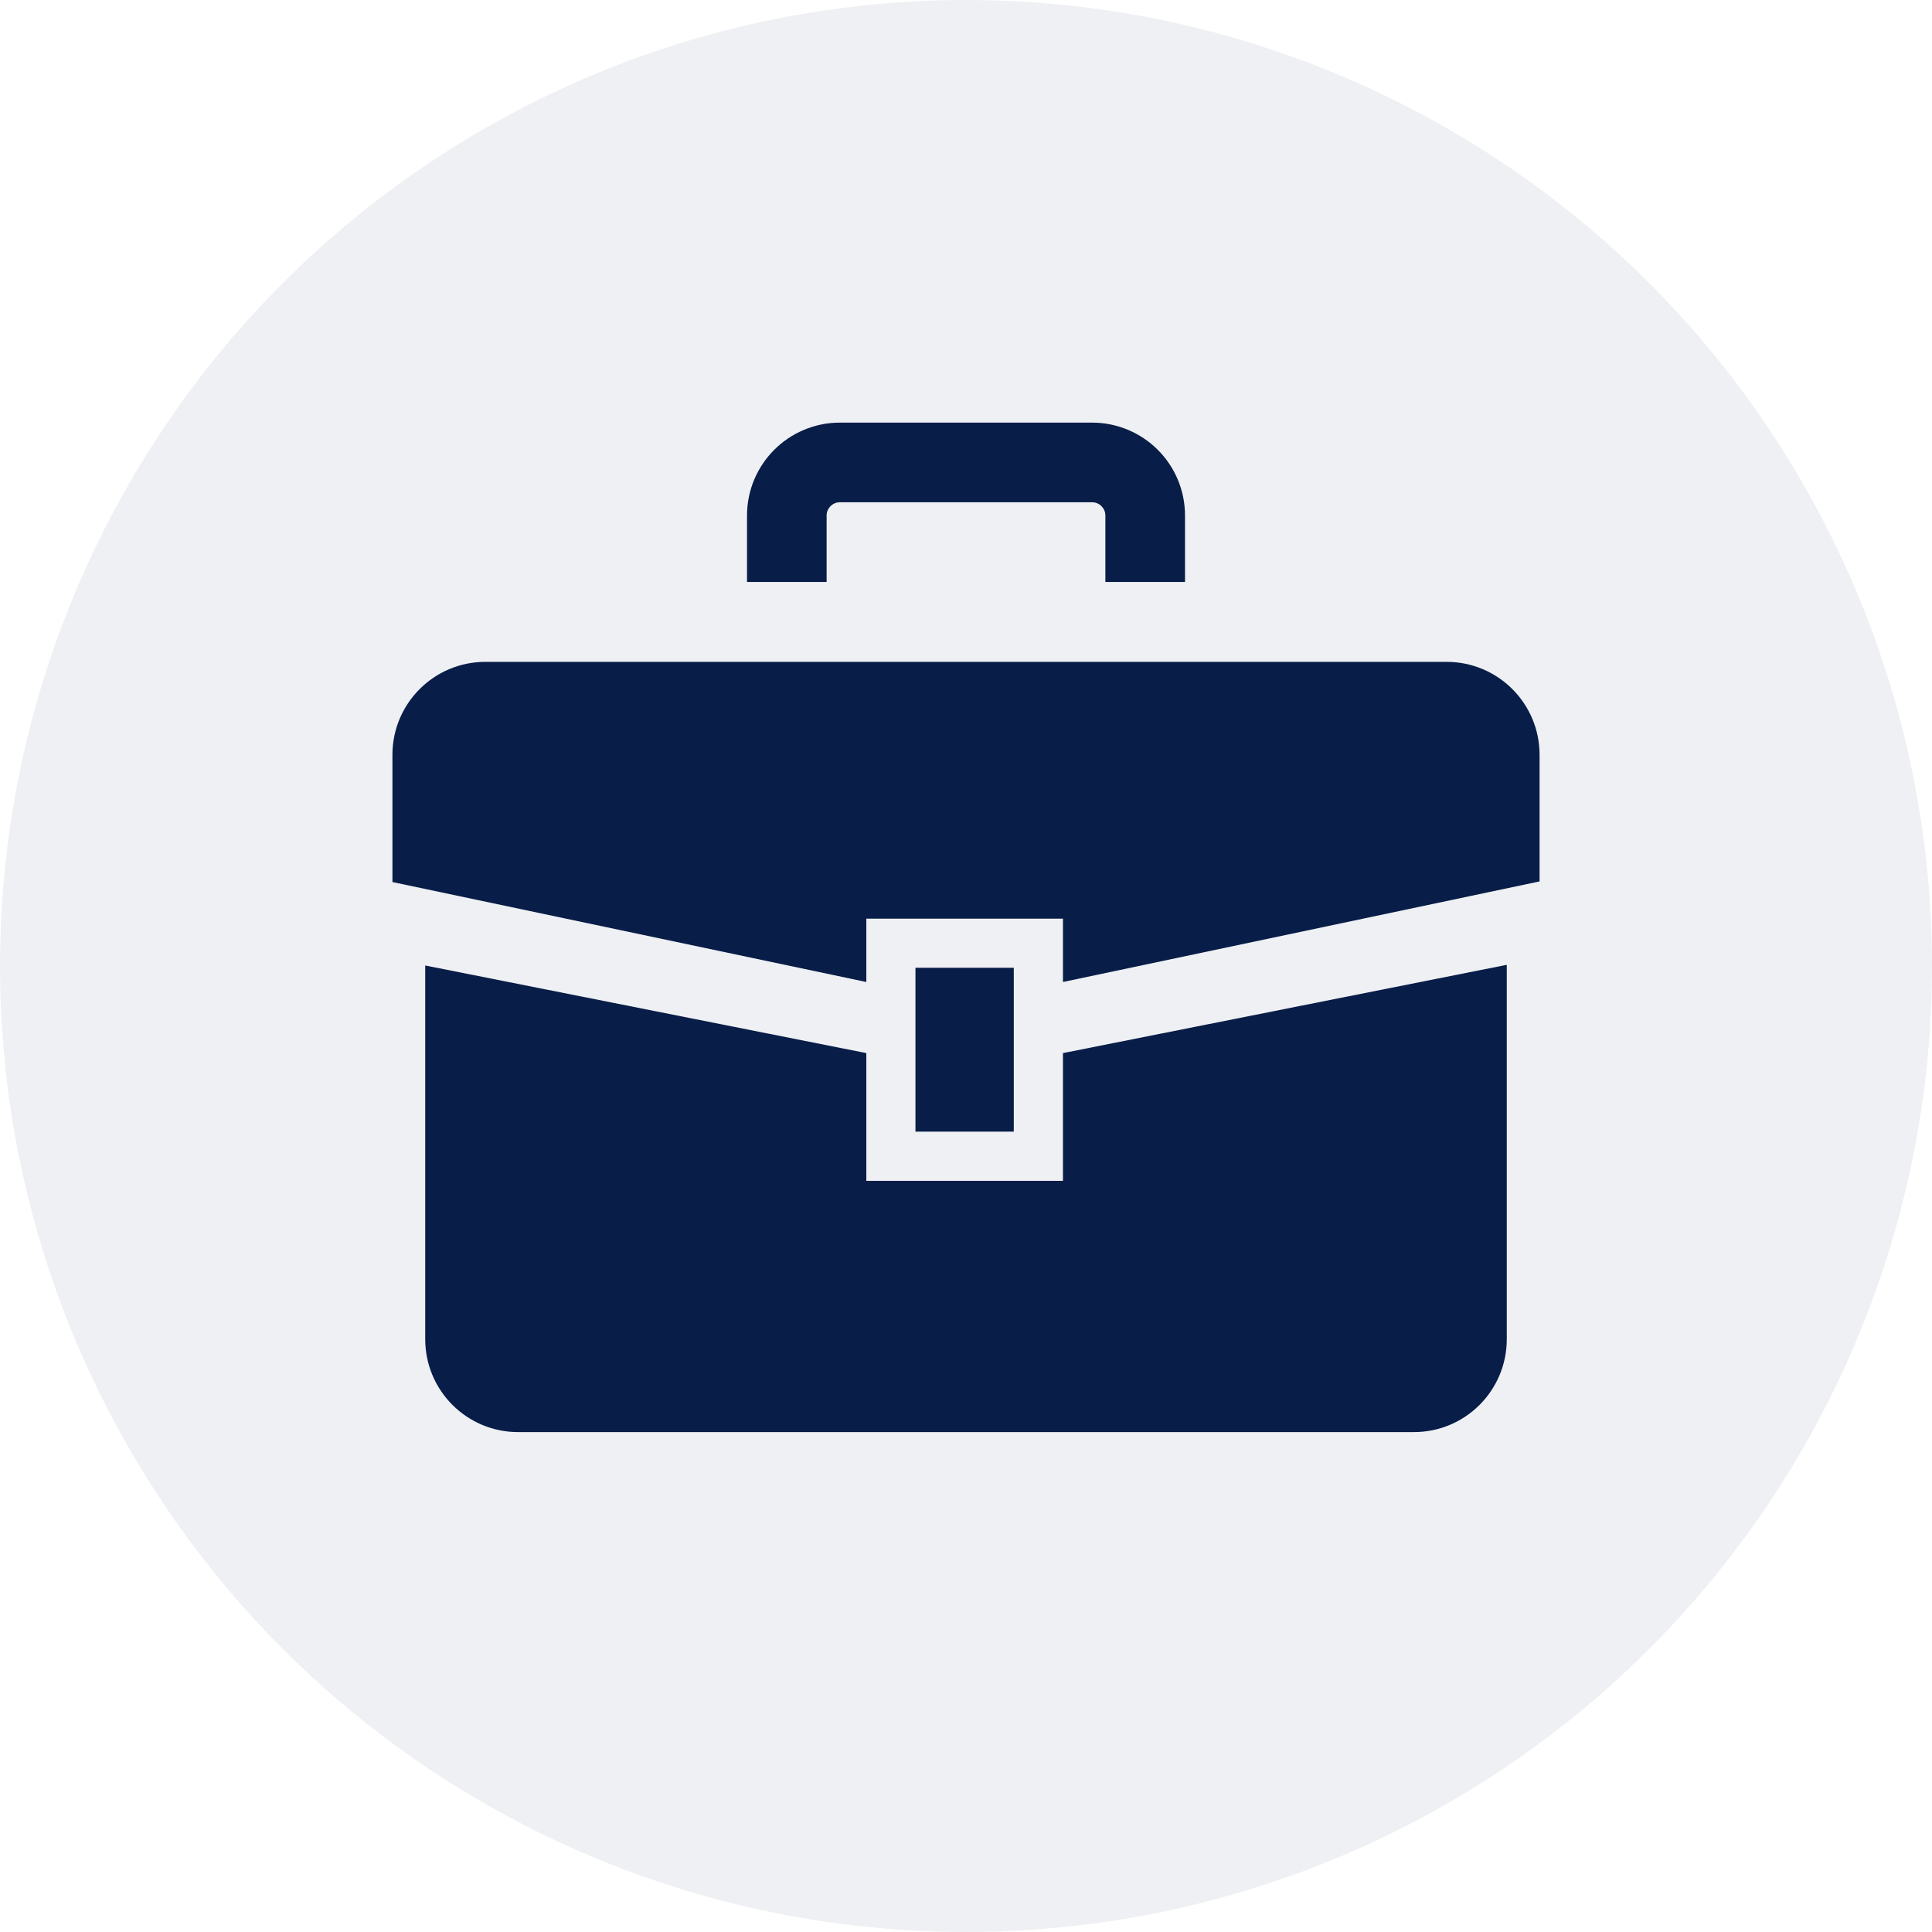
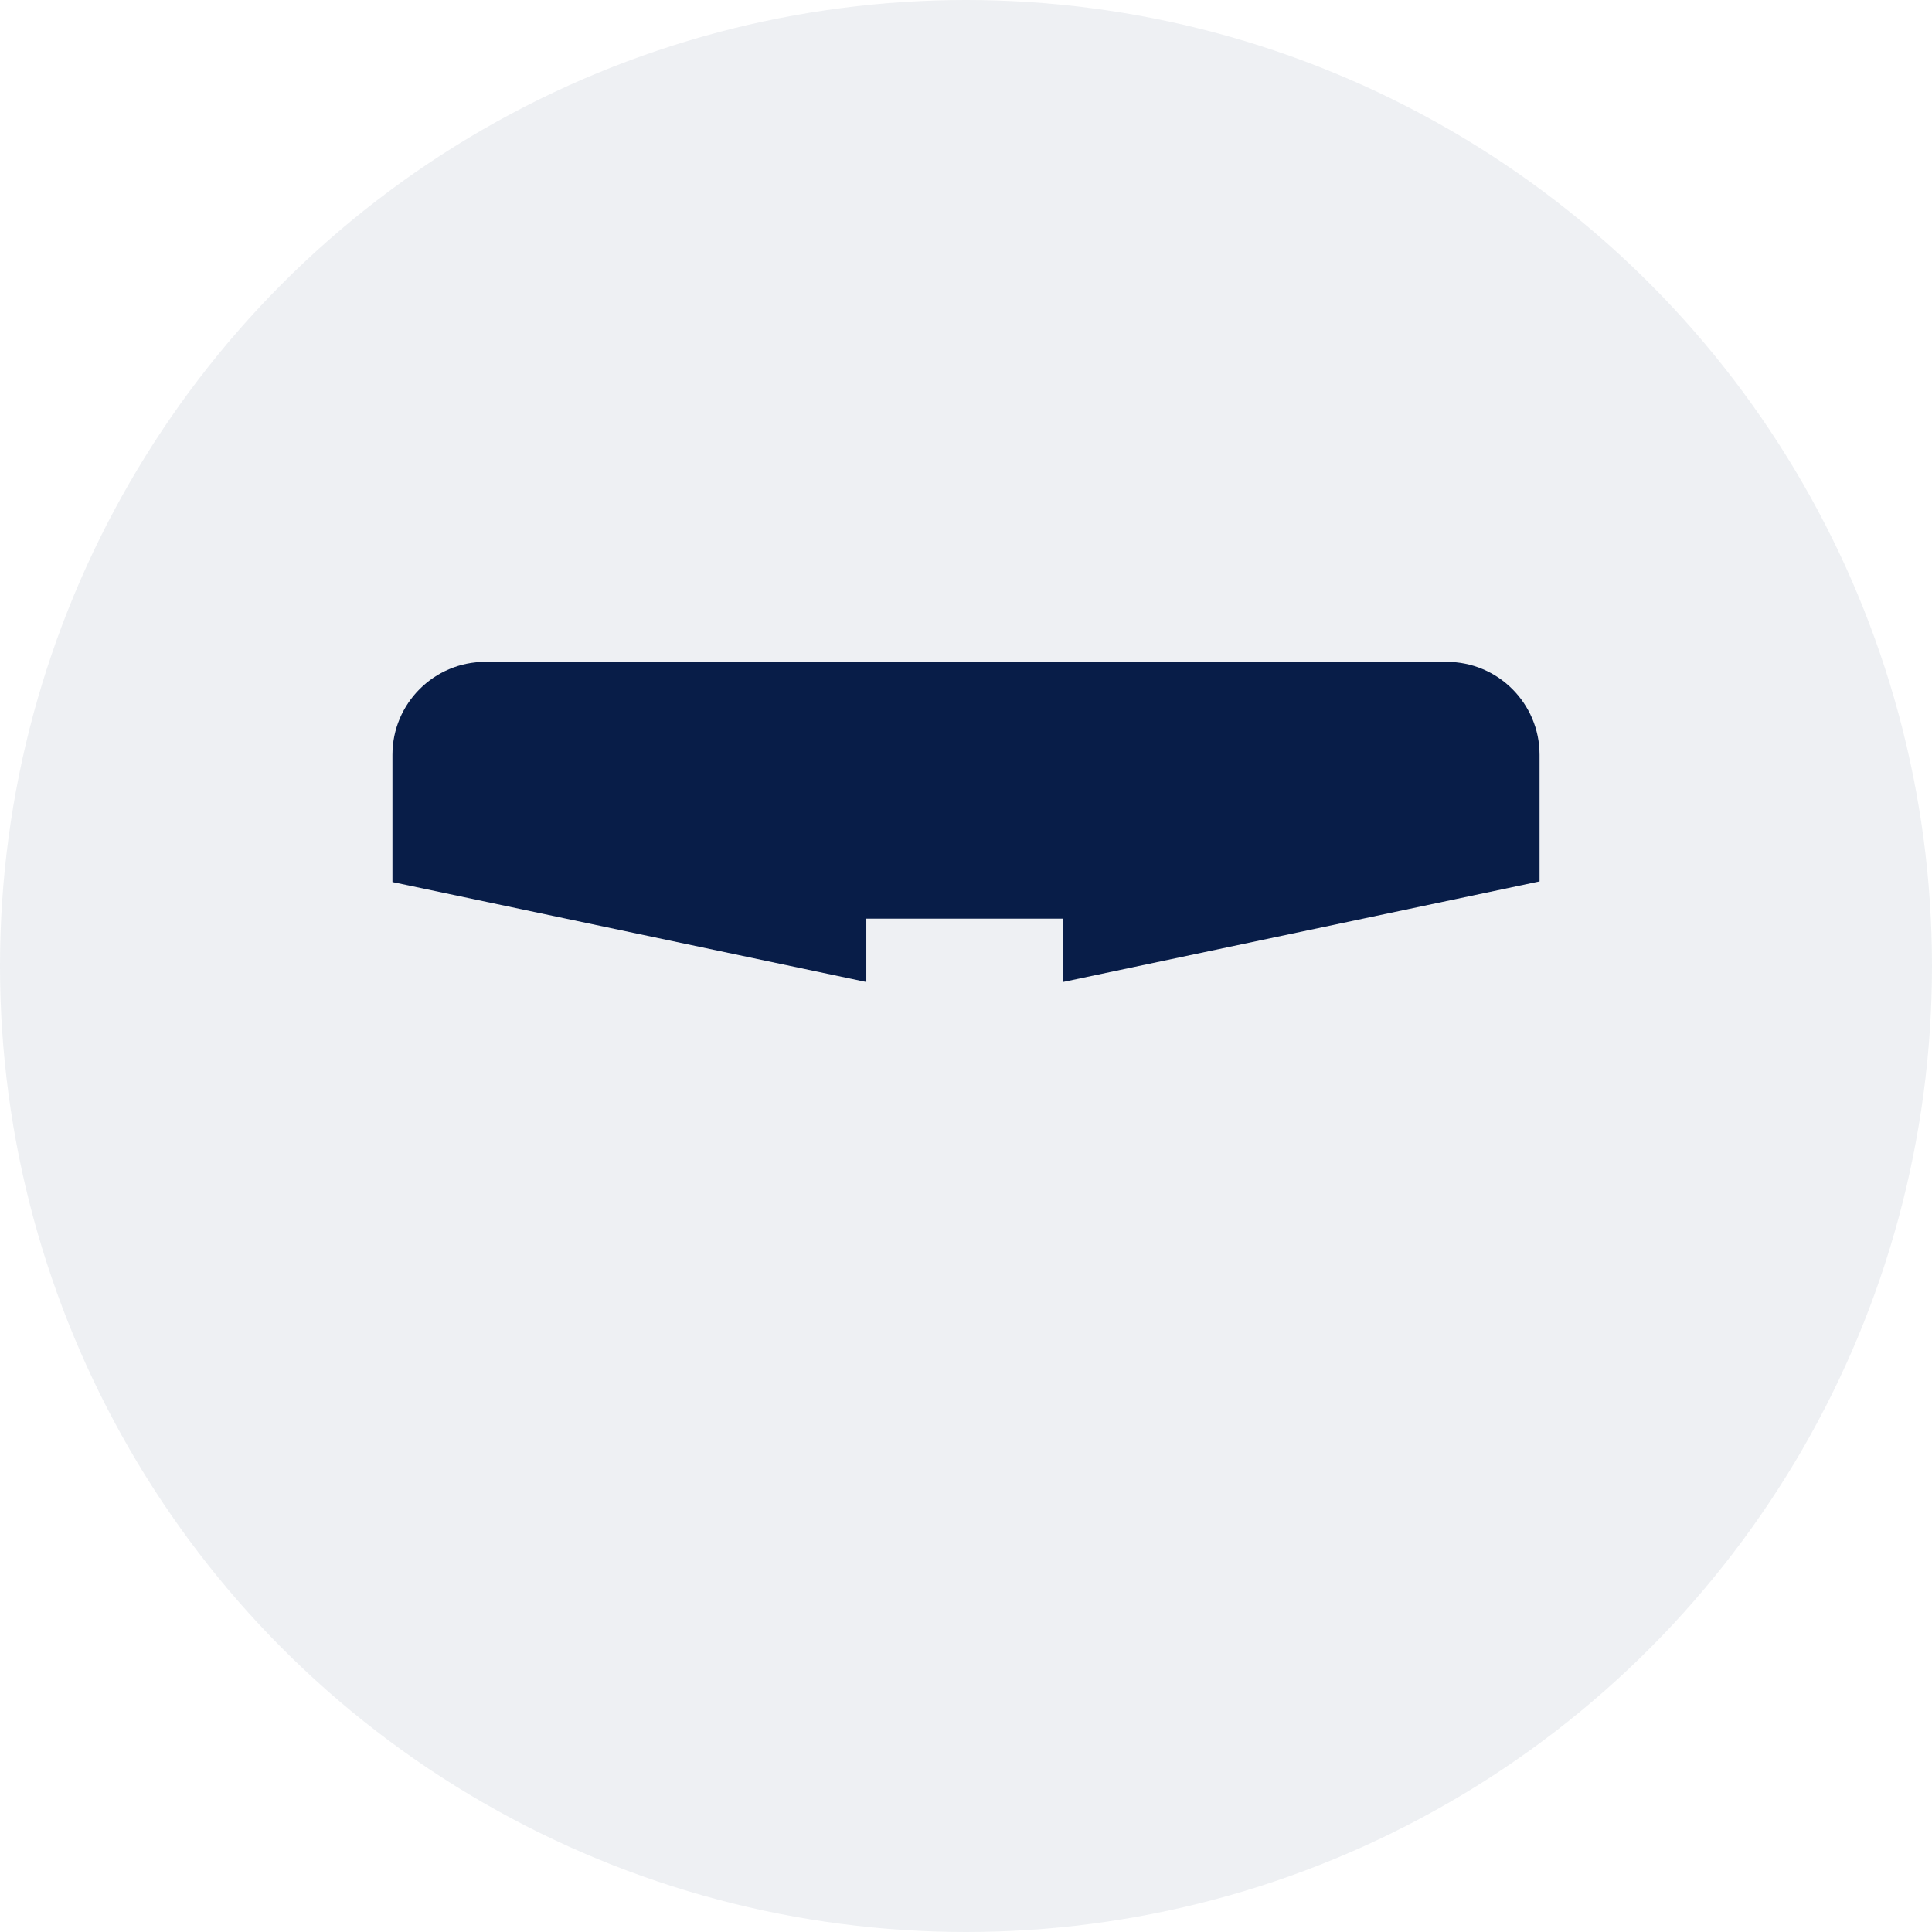
<svg xmlns="http://www.w3.org/2000/svg" width="64" height="64" viewBox="0 0 64 64" fill="none">
  <circle cx="32" cy="32" r="32" fill="#081D48" fill-opacity="0.07" />
  <path d="M47.923 21.925H16.078C14.378 21.925 13 23.304 13 25.003V29.219L28.698 32.53V30.431H35.212V32.53L51 29.198V25.003C51 23.304 49.622 21.925 47.923 21.925Z" fill="#081D48" />
-   <path d="M35.212 39.117H28.698V34.885L14.086 31.983V44.362C14.086 46.062 15.463 47.44 17.163 47.44H46.837C48.537 47.44 49.914 46.062 49.914 44.362V31.961L35.212 34.885V39.117Z" fill="#081D48" />
-   <path d="M33.583 32.059H30.326V37.487H33.583V32.059Z" fill="#081D48" />
-   <path d="M27.383 17.079C27.383 16.953 27.43 16.852 27.512 16.767C27.596 16.685 27.697 16.639 27.822 16.638H36.178C36.303 16.639 36.405 16.685 36.488 16.767C36.57 16.852 36.616 16.953 36.617 17.079V19.278H39.255V17.079C39.256 16.232 38.909 15.456 38.354 14.902C37.801 14.347 37.023 13.999 36.178 14H27.822C26.977 13.999 26.199 14.347 25.646 14.902C25.092 15.456 24.744 16.232 24.746 17.079V19.278H27.383V17.079Z" fill="#081D48" />
</svg>